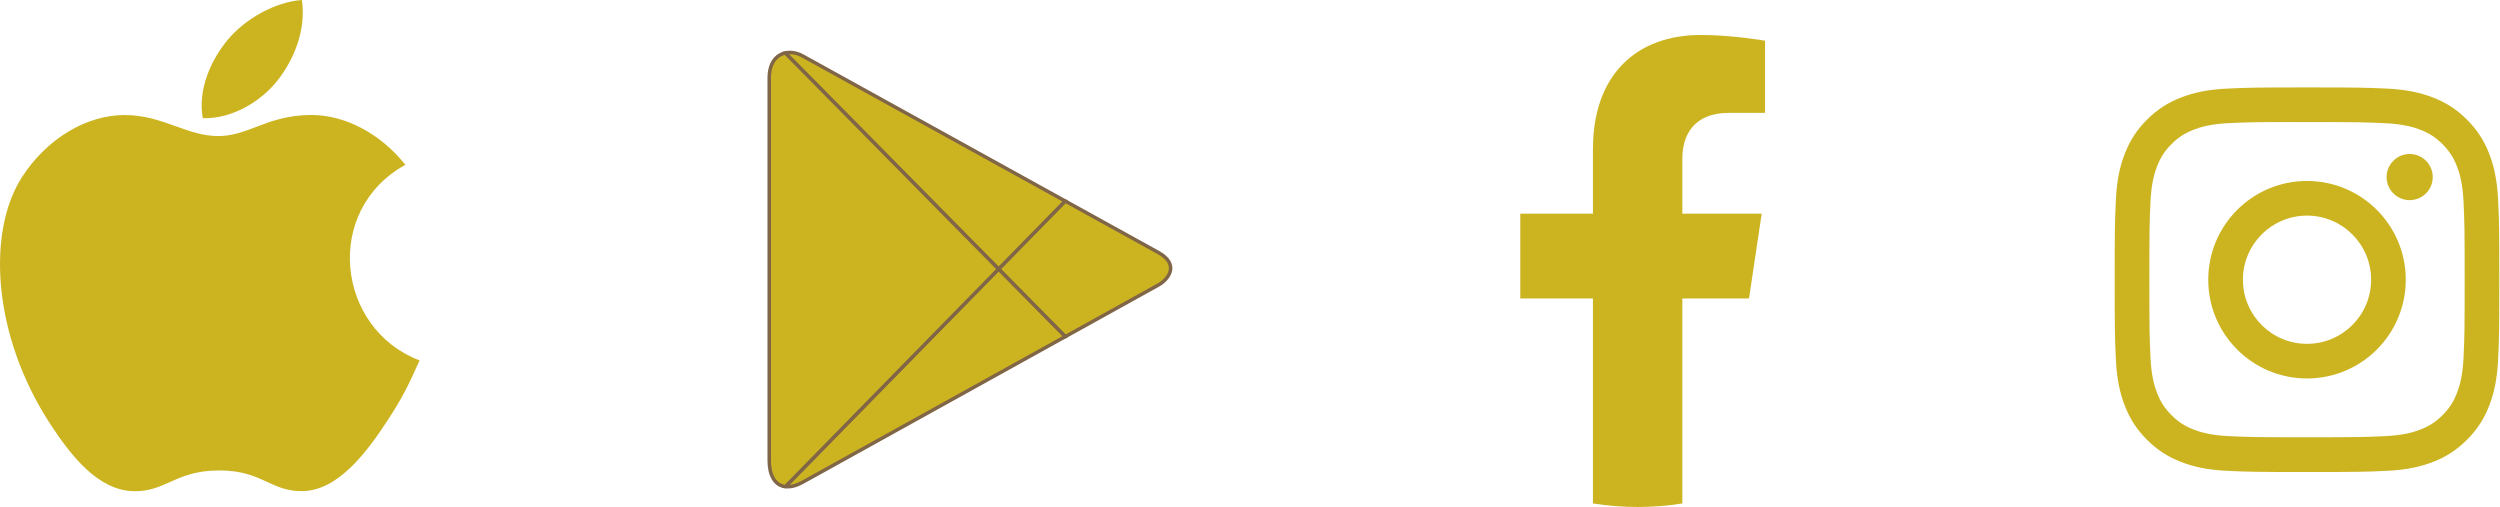
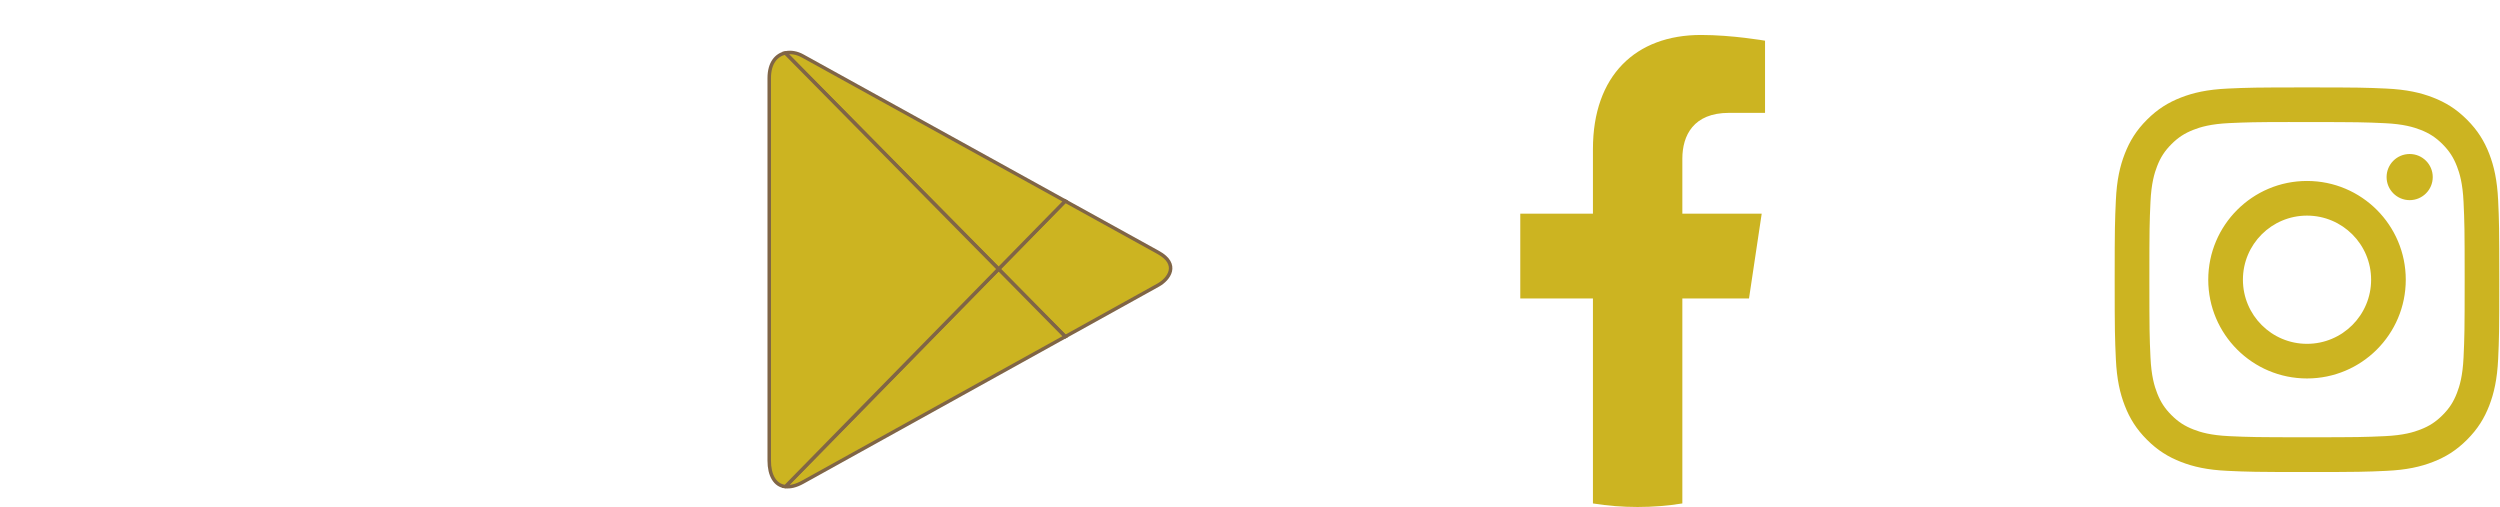
<svg xmlns="http://www.w3.org/2000/svg" width="143" height="29" viewBox="0 0 143 29" fill="none">
  <path d="M100.043 17.073L100.769 12.223H96.23V9.078C96.23 7.751 96.863 6.456 98.896 6.456H100.96V2.328C100.96 2.328 99.087 2 97.297 2C93.558 2 91.116 4.323 91.116 8.527V12.223H86.96V17.073H91.116V28.797C91.95 28.931 92.803 29 93.673 29C94.542 29 95.396 28.931 96.23 28.797V17.073H100.043Z" fill="#CCB421" />
  <path d="M60.933 19.256C63.835 17.646 66.052 16.417 66.254 16.305C66.855 15.972 67.486 15.121 66.254 14.441C65.858 14.222 63.701 13.03 60.929 11.499L57.118 15.389L60.933 19.256Z" fill="#CCB421" stroke="#806546" stroke-width="0.2" />
  <path d="M57.117 15.389L44.926 27.832C45.201 27.867 45.532 27.794 45.913 27.582C46.702 27.145 55.17 22.45 60.932 19.255L57.117 15.389Z" fill="#CCB421" stroke="#806546" stroke-width="0.2" />
  <path d="M57.117 15.389L60.929 11.499C60.929 11.499 46.761 3.669 45.913 3.201C45.587 3.02 45.232 2.958 44.917 3.029L57.117 15.389Z" fill="#CCB421" stroke="#806546" stroke-width="0.2" />
  <path d="M57.117 15.389L44.917 3.029C44.413 3.143 44 3.584 44 4.472V26.349C44 27.185 44.325 27.773 44.926 27.832L57.117 15.389Z" fill="#CCB421" stroke="#806546" stroke-width="0.2" />
-   <path fill-rule="evenodd" clip-rule="evenodd" d="M17.267 0C17.518 1.707 16.823 3.379 15.907 4.561C14.927 5.83 13.237 6.812 11.6 6.76C11.301 5.126 12.066 3.443 12.997 2.311C14.019 1.062 15.769 0.104 17.267 0ZM22.185 24.022C23.029 22.728 23.345 22.075 24 20.615C19.234 18.803 18.471 12.027 23.187 9.427C21.748 7.623 19.727 6.577 17.819 6.577C16.444 6.577 15.502 6.936 14.645 7.262C13.931 7.534 13.277 7.783 12.482 7.783C11.622 7.783 10.86 7.51 10.063 7.224C9.187 6.91 8.267 6.58 7.126 6.58C4.985 6.58 2.705 7.889 1.26 10.126C-0.771 13.276 -0.425 19.199 2.87 24.245C4.047 26.05 5.62 28.079 7.678 28.097C8.532 28.106 9.1 27.851 9.715 27.575C10.419 27.26 11.183 26.916 12.508 26.91C13.84 26.901 14.593 27.249 15.287 27.569C15.886 27.845 16.442 28.102 17.288 28.092C19.348 28.076 21.008 25.827 22.185 24.022Z" fill="#CCB421" />
  <path fill-rule="evenodd" clip-rule="evenodd" d="M131.961 5C128.974 5 128.599 5.013 127.426 5.066C126.255 5.12 125.455 5.305 124.756 5.577C124.032 5.858 123.419 6.234 122.807 6.846C122.195 7.457 121.82 8.071 121.538 8.794C121.265 9.494 121.079 10.293 121.027 11.464C120.974 12.637 120.96 13.013 120.96 16C120.96 18.987 120.974 19.361 121.027 20.535C121.081 21.706 121.266 22.505 121.538 23.204C121.819 23.928 122.195 24.541 122.807 25.153C123.418 25.765 124.032 26.142 124.755 26.422C125.454 26.695 126.254 26.88 127.425 26.933C128.598 26.987 128.973 27 131.96 27C134.948 27 135.322 26.987 136.495 26.933C137.666 26.88 138.466 26.695 139.166 26.422C139.889 26.142 140.502 25.765 141.113 25.153C141.725 24.541 142.101 23.928 142.383 23.204C142.653 22.505 142.839 21.705 142.894 20.535C142.947 19.361 142.96 18.987 142.96 16C142.96 13.013 142.947 12.638 142.894 11.464C142.839 10.293 142.653 9.494 142.383 8.795C142.101 8.071 141.725 7.457 141.113 6.846C140.501 6.234 139.89 5.858 139.165 5.577C138.464 5.305 137.664 5.12 136.493 5.066C135.32 5.013 134.946 5 131.958 5H131.961ZM131.595 6.982L131.961 6.982C134.899 6.982 135.247 6.993 136.406 7.046C137.479 7.095 138.061 7.274 138.449 7.424C138.962 7.624 139.328 7.862 139.713 8.247C140.098 8.632 140.336 8.999 140.536 9.512C140.687 9.899 140.866 10.481 140.915 11.554C140.968 12.713 140.979 13.062 140.979 15.998C140.979 18.933 140.968 19.281 140.915 20.441C140.866 21.514 140.687 22.096 140.536 22.483C140.337 22.996 140.098 23.362 139.713 23.747C139.328 24.131 138.962 24.37 138.449 24.569C138.062 24.721 137.479 24.899 136.406 24.948C135.247 25.001 134.899 25.012 131.961 25.012C129.024 25.012 128.676 25.001 127.517 24.948C126.444 24.899 125.862 24.72 125.474 24.569C124.961 24.37 124.594 24.131 124.209 23.746C123.824 23.361 123.586 22.995 123.386 22.482C123.235 22.095 123.056 21.513 123.007 20.44C122.954 19.28 122.944 18.932 122.944 15.995C122.944 13.057 122.954 12.711 123.007 11.551C123.056 10.479 123.235 9.897 123.386 9.509C123.585 8.996 123.824 8.629 124.209 8.244C124.594 7.859 124.961 7.621 125.474 7.421C125.862 7.269 126.444 7.091 127.517 7.041C128.531 6.996 128.925 6.982 130.975 6.98V6.982C131.166 6.982 131.373 6.982 131.595 6.982ZM136.513 10.128C136.513 9.399 137.104 8.809 137.833 8.809C138.562 8.809 139.153 9.4 139.153 10.128C139.153 10.857 138.562 11.448 137.833 11.448C137.104 11.448 136.513 10.857 136.513 10.128ZM131.961 10.351C128.842 10.351 126.312 12.88 126.312 16C126.312 19.12 128.842 21.648 131.961 21.648C135.081 21.648 137.61 19.12 137.61 16C137.61 12.88 135.081 10.351 131.961 10.351ZM135.628 16C135.628 13.975 133.986 12.333 131.961 12.333C129.936 12.333 128.295 13.975 128.295 16C128.295 18.025 129.936 19.667 131.961 19.667C133.986 19.667 135.628 18.025 135.628 16Z" fill="#CCB421" />
</svg>